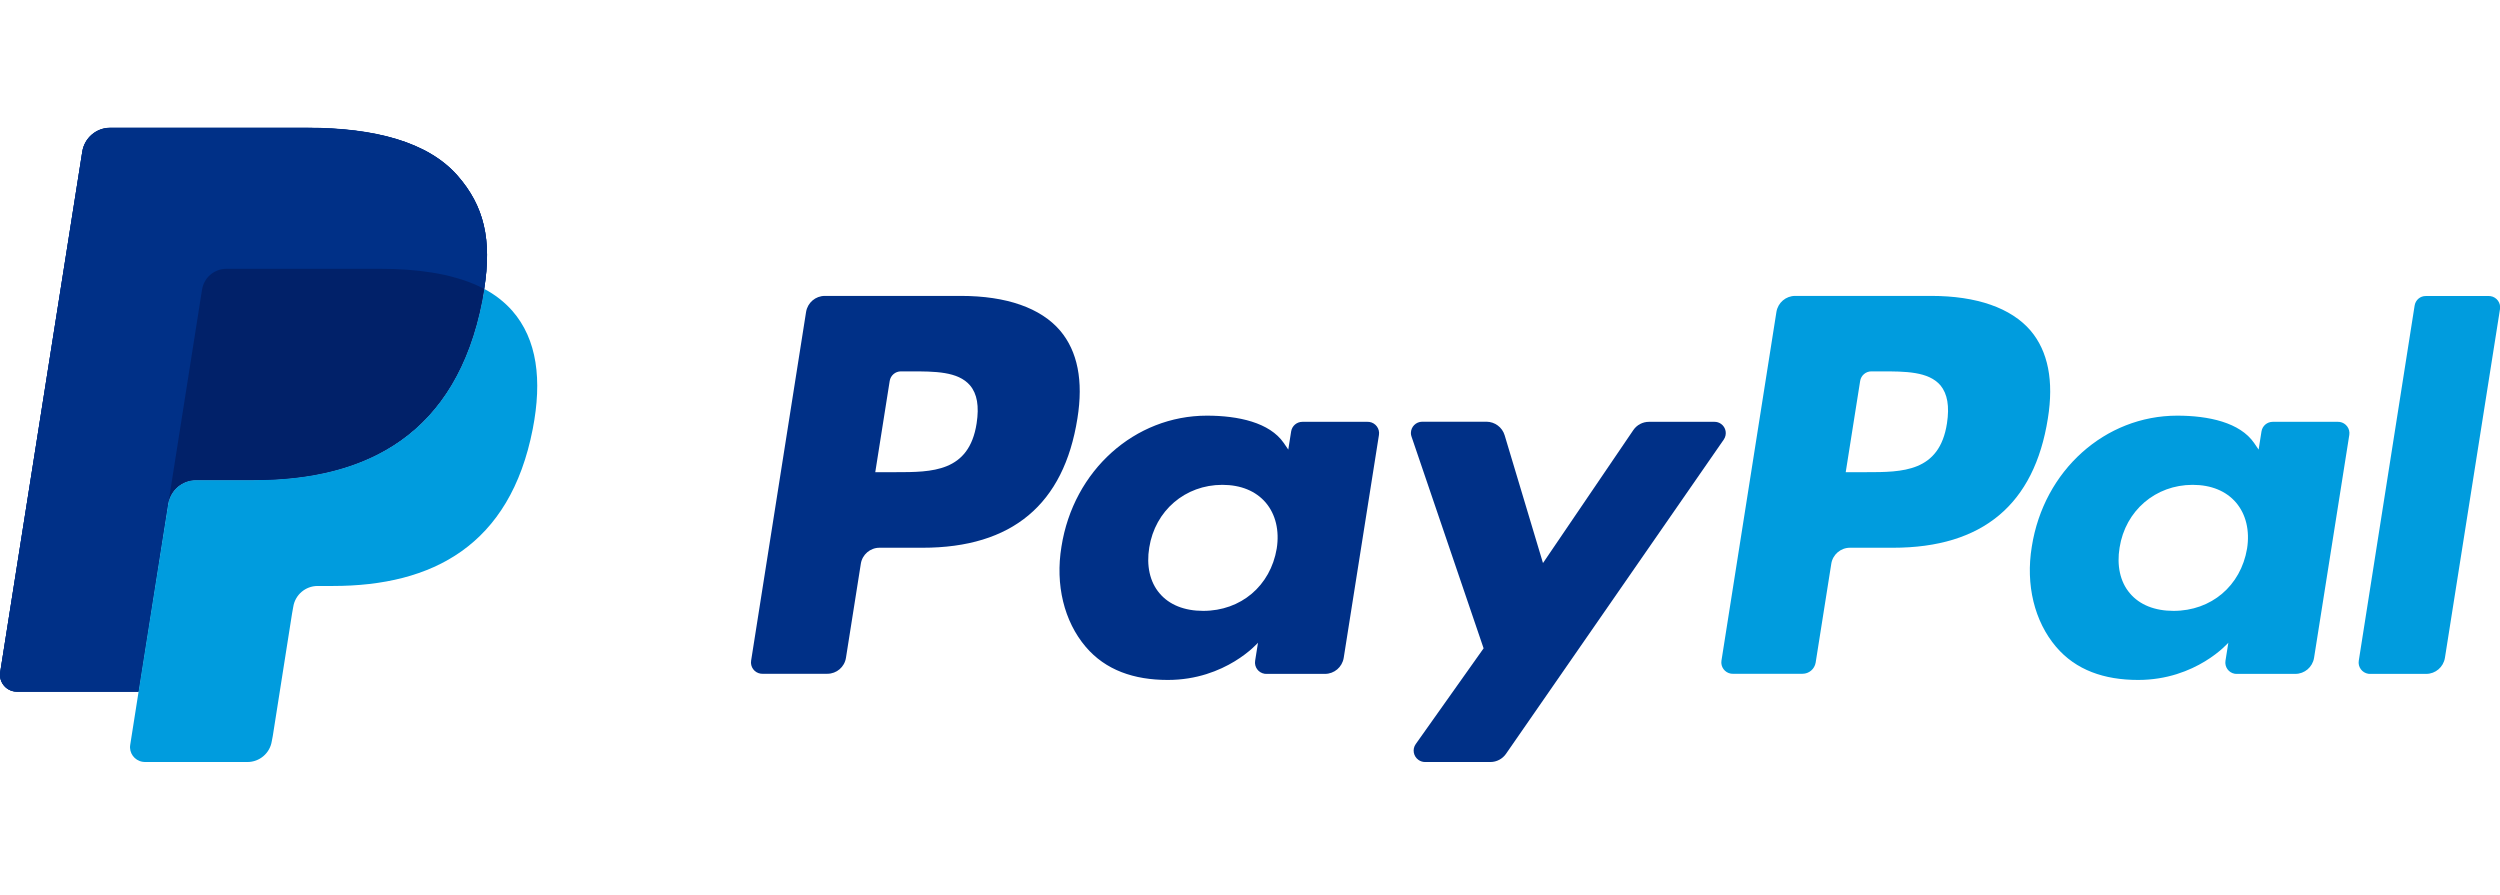
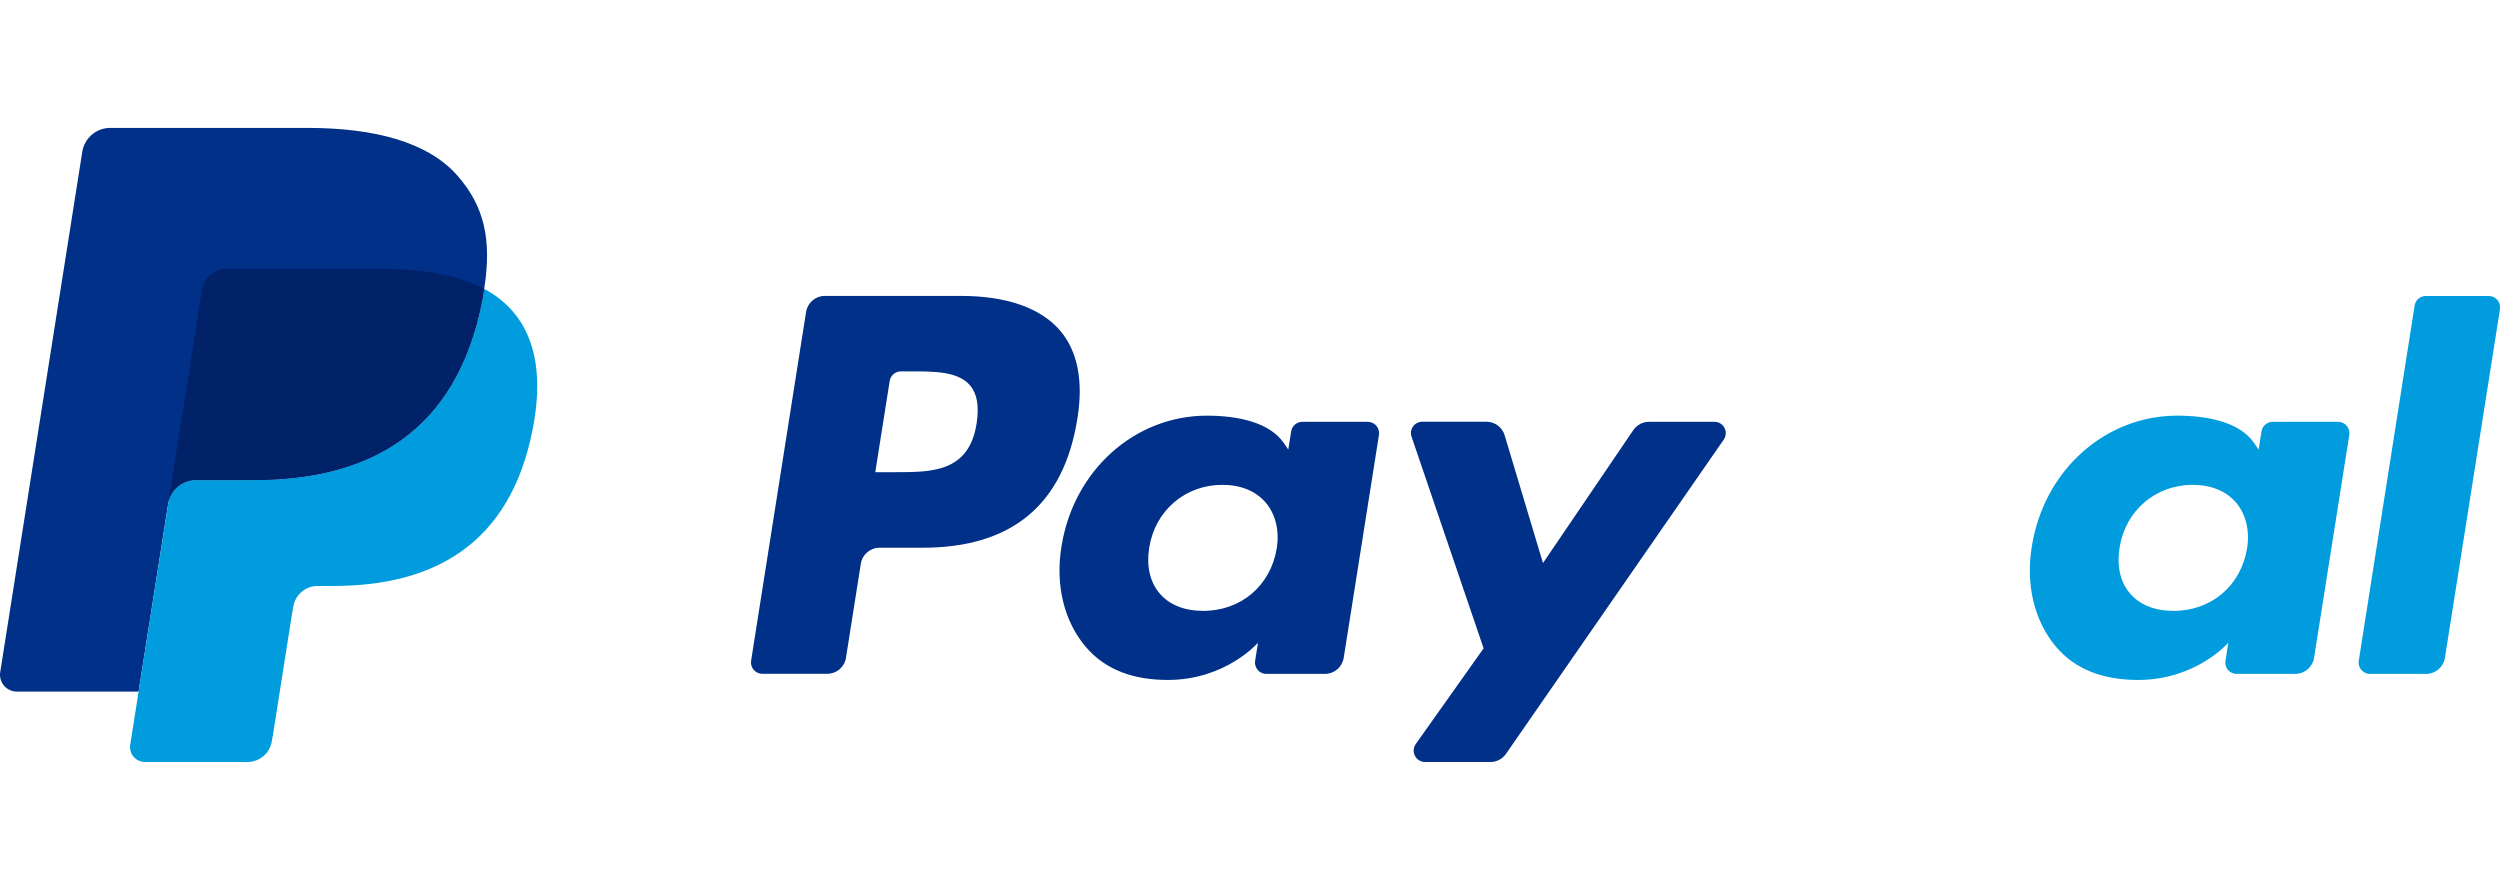
<svg xmlns="http://www.w3.org/2000/svg" version="1.1" id="Layer_1" x="0px" y="0px" viewBox="0 0 2269.3 812" style="enable-background:new 0 0 2269.3 812;" xml:space="preserve">
  <style type="text/css">
	.st0{fill:#003087;}
	.st1{fill:#009CDE;}
	.st2{fill:#012169;}
</style>
-   <path class="st0" d="M415.3,159.5c-26.7-30.4-74.8-43.4-136.5-43.4H100c-12.6,0-23.3,9.2-25.3,21.6L0.2,610.1  c-1.3,8.4,4.4,16.2,12.8,17.5c0.8,0.1,1.6,0.2,2.4,0.2h110.4l27.7-175.9l-0.9,5.5c1.9-12.4,12.6-21.6,25.2-21.6h52.5  c103.1,0,183.8-41.9,207.4-163c0.7-3.6,1.3-7.1,1.8-10.5C446.6,217.6,439.5,187.1,415.3,159.5" />
-   <path class="st1" d="M1767.3,384.3c-6.8,44.3-40.6,44.3-73.3,44.3h-18.6l13.1-82.8c0.8-5,5.1-8.7,10.2-8.7h8.5  c22.3,0,43.3,0,54.2,12.7C1767.7,357.5,1769.7,368.7,1767.3,384.3 M1753,268.6h-123.5c-8.4,0-15.6,6.1-17,14.5l-49.9,316.6  c-0.9,5.6,3,10.9,8.6,11.8c0.5,0.1,1,0.1,1.6,0.1h63.4c5.9,0,10.9-4.3,11.9-10.1l14.2-89.8c1.3-8.3,8.5-14.5,16.9-14.5h39.1  c81.4,0,128.3-39.3,140.6-117.4c5.5-34.1,0.2-60.9-15.7-79.7C1825.5,279.5,1794.3,268.6,1753,268.6" />
  <path class="st0" d="M886.5,384.3c-6.8,44.3-40.6,44.3-73.4,44.3h-18.6l13.1-82.8c0.8-5,5.1-8.7,10.2-8.7h8.5  c22.3,0,43.3,0,54.2,12.7C887,357.5,888.9,368.7,886.5,384.3 M872.2,268.6H748.7c-8.4,0-15.6,6.1-17,14.5l-49.9,316.6  c-0.9,5.6,2.9,10.9,8.6,11.8c0.5,0.1,1.1,0.1,1.6,0.1h59c8.4,0,15.6-6.1,16.9-14.5l13.5-85.4c1.3-8.3,8.5-14.5,16.9-14.5h39.1  c81.4,0,128.3-39.4,140.6-117.4c5.5-34.1,0.2-60.9-15.7-79.7C944.7,279.5,913.6,268.6,872.2,268.6 M1158.9,498  c-5.7,33.8-32.5,56.5-66.7,56.5c-17.1,0-30.9-5.5-39.7-16c-8.8-10.3-12-25.1-9.3-41.5c5.3-33.5,32.6-56.9,66.3-56.9  c16.8,0,30.4,5.6,39.4,16.1C1157.9,466.8,1161.5,481.6,1158.9,498 M1241.3,382.9h-59.1c-5.1,0-9.4,3.7-10.2,8.7l-2.6,16.5l-4.1-6  c-12.8-18.6-41.3-24.8-69.8-24.8c-65.3,0-121.1,49.5-132,118.9c-5.7,34.7,2.4,67.8,22,90.9c18,21.2,43.8,30.1,74.5,30.1  c52.7,0,81.9-33.8,81.9-33.8l-2.6,16.4c-0.9,5.6,2.9,10.9,8.6,11.8c0.5,0.1,1.1,0.1,1.6,0.1h53.2c8.4,0,15.6-6.1,17-14.5l32-202.4  c0.9-5.6-3-10.9-8.6-11.8C1242.4,382.9,1241.9,382.9,1241.3,382.9" />
  <path class="st1" d="M2039.7,498c-5.7,33.8-32.5,56.5-66.7,56.5c-17.1,0-30.9-5.5-39.7-16c-8.8-10.3-12-25.1-9.3-41.5  c5.3-33.5,32.6-56.9,66.3-56.9c16.8,0,30.4,5.6,39.4,16.1C2038.7,466.8,2042.3,481.6,2039.7,498 M2122.1,382.9H2063  c-5.1,0-9.4,3.7-10.2,8.7l-2.6,16.5l-4.1-6c-12.8-18.6-41.3-24.8-69.8-24.8c-65.3,0-121.1,49.5-132,118.9  c-5.7,34.7,2.4,67.8,22,90.9c18,21.2,43.8,30.1,74.5,30.1c52.7,0,81.9-33.8,81.9-33.8l-2.6,16.4c-0.9,5.6,2.9,10.9,8.5,11.8  c0.5,0.1,1.1,0.1,1.7,0.1h53.2c8.4,0,15.6-6.1,17-14.5l32-202.4c0.9-5.6-3-10.9-8.6-11.8C2123.2,382.9,2122.6,382.9,2122.1,382.9" />
  <path class="st0" d="M1556.3,382.9h-59.5c-5.7,0-11,2.8-14.2,7.5l-82,120.7l-34.8-116c-2.2-7.3-8.9-12.2-16.4-12.3H1291  c-5.7,0-10.3,4.6-10.3,10.3c0,1.1,0.2,2.3,0.6,3.3l65.4,192.1l-61.6,86.9c-3.3,4.6-2.2,11.1,2.5,14.4c1.7,1.2,3.8,1.9,5.9,1.9h59.4  c5.6,0,10.9-2.8,14.1-7.4L1564.7,399c3.2-4.7,2.1-11.1-2.6-14.3C1560.4,383.5,1558.4,382.9,1556.3,382.9" />
  <path class="st1" d="M2191.8,277.4l-50.7,322.4c-0.9,5.6,3,10.9,8.6,11.8c0.5,0.1,1.1,0.1,1.6,0.1h51c8.4,0,15.6-6.1,17-14.5  l50-316.6c0.9-5.6-2.9-10.9-8.6-11.8c-0.5-0.1-1.1-0.1-1.6-0.1h-57C2196.9,268.6,2192.6,272.3,2191.8,277.4" />
  <path class="st0" d="M415.3,159.5c-26.7-30.4-74.8-43.4-136.5-43.4H100c-12.6,0-23.3,9.2-25.3,21.6L0.2,610.1  c-1.3,8.4,4.4,16.2,12.8,17.5c0.8,0.1,1.6,0.2,2.4,0.2h110.4l27.7-175.9l-0.9,5.5c1.9-12.4,12.6-21.6,25.2-21.6h52.5  c103.1,0,183.8-41.9,207.4-163c0.7-3.6,1.3-7.1,1.8-10.5C446.6,217.6,439.5,187.1,415.3,159.5" />
-   <path class="st0" d="M183.3,262.9c1.7-10.9,11.1-18.9,22.1-18.9h140.2c16.6,0,32.1,1.1,46.3,3.3c7.7,1.2,15.4,3,22.9,5.1  c8.6,2.4,16.8,5.7,24.7,9.8c7-44.8,0-75.2-24.2-102.9c-26.7-30.4-74.8-43.4-136.5-43.4H100c-12.6,0-23.3,9.2-25.3,21.6L0.2,610.1  c-1.3,8.4,4.4,16.2,12.8,17.6c0.8,0.1,1.6,0.2,2.4,0.2h110.4l27.7-175.9L183.3,262.9z" />
  <path class="st1" d="M439.6,262.3c-0.5,3.5-1.2,7-1.8,10.5c-23.6,121.1-104.3,163-207.4,163h-52.5c-12.6,0-23.3,9.2-25.2,21.6  l-26.9,170.4l-7.6,48.3c-1.2,7.3,3.8,14.2,11.2,15.4c0.7,0.1,1.4,0.2,2.1,0.2h93.1c11,0,20.4-8,22.1-18.9l0.9-4.7l17.5-111.2  l1.1-6.1c1.7-10.9,11.1-18.9,22.1-18.9h13.9c90.2,0,160.8-36.6,181.4-142.6c8.6-44.3,4.1-81.2-18.6-107.2  C457.8,274,449.2,267.3,439.6,262.3" />
  <path class="st2" d="M414.9,252.5c-3.6-1.1-7.3-2-11.1-2.9c-3.8-0.8-7.8-1.6-11.8-2.2c-14.2-2.3-29.6-3.4-46.3-3.4H205.5  c-11,0-20.4,8-22.1,18.9l-29.8,189l-0.9,5.5c1.9-12.4,12.6-21.6,25.2-21.6h52.5c103.1,0,183.8-41.9,207.4-163  c0.7-3.6,1.3-7.1,1.8-10.5c-6.2-3.3-12.7-6-19.4-8.2C418.5,253.6,416.7,253,414.9,252.5" />
</svg>